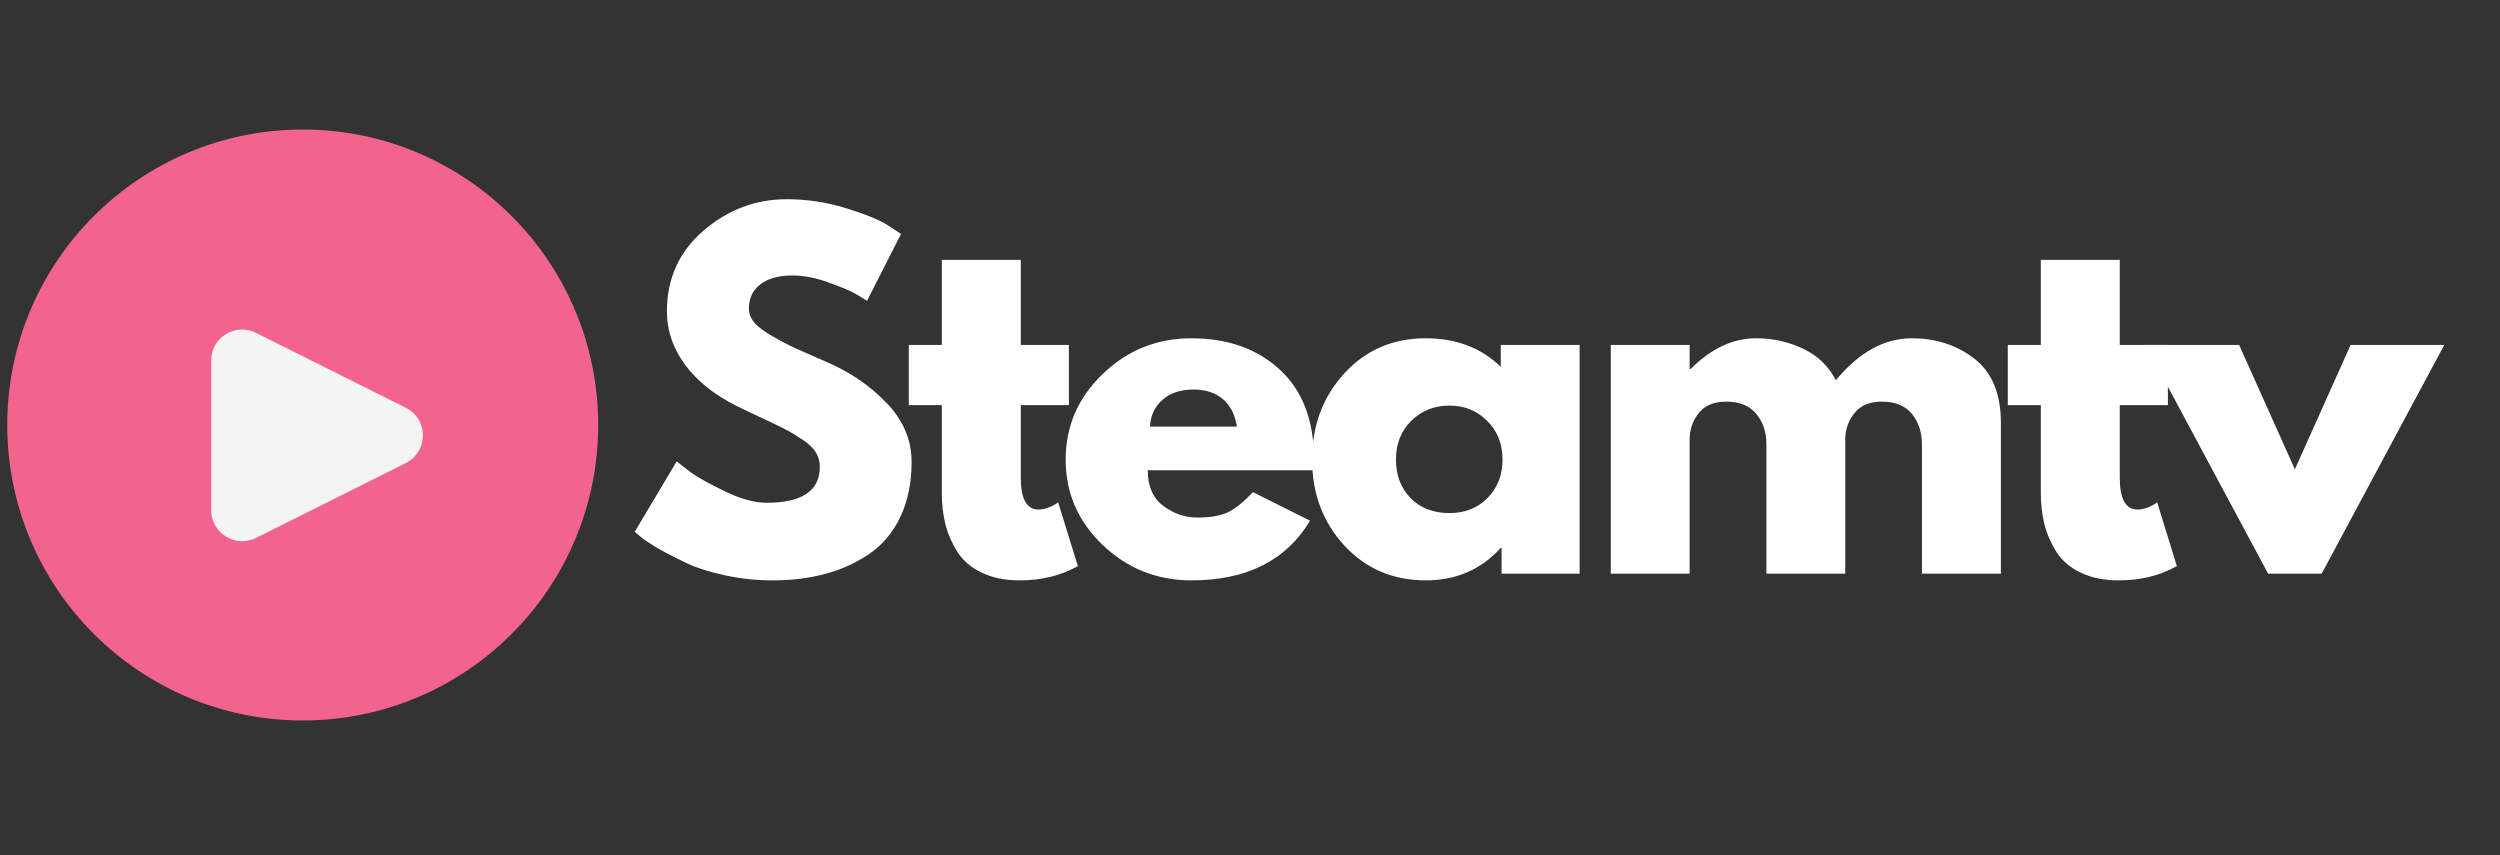
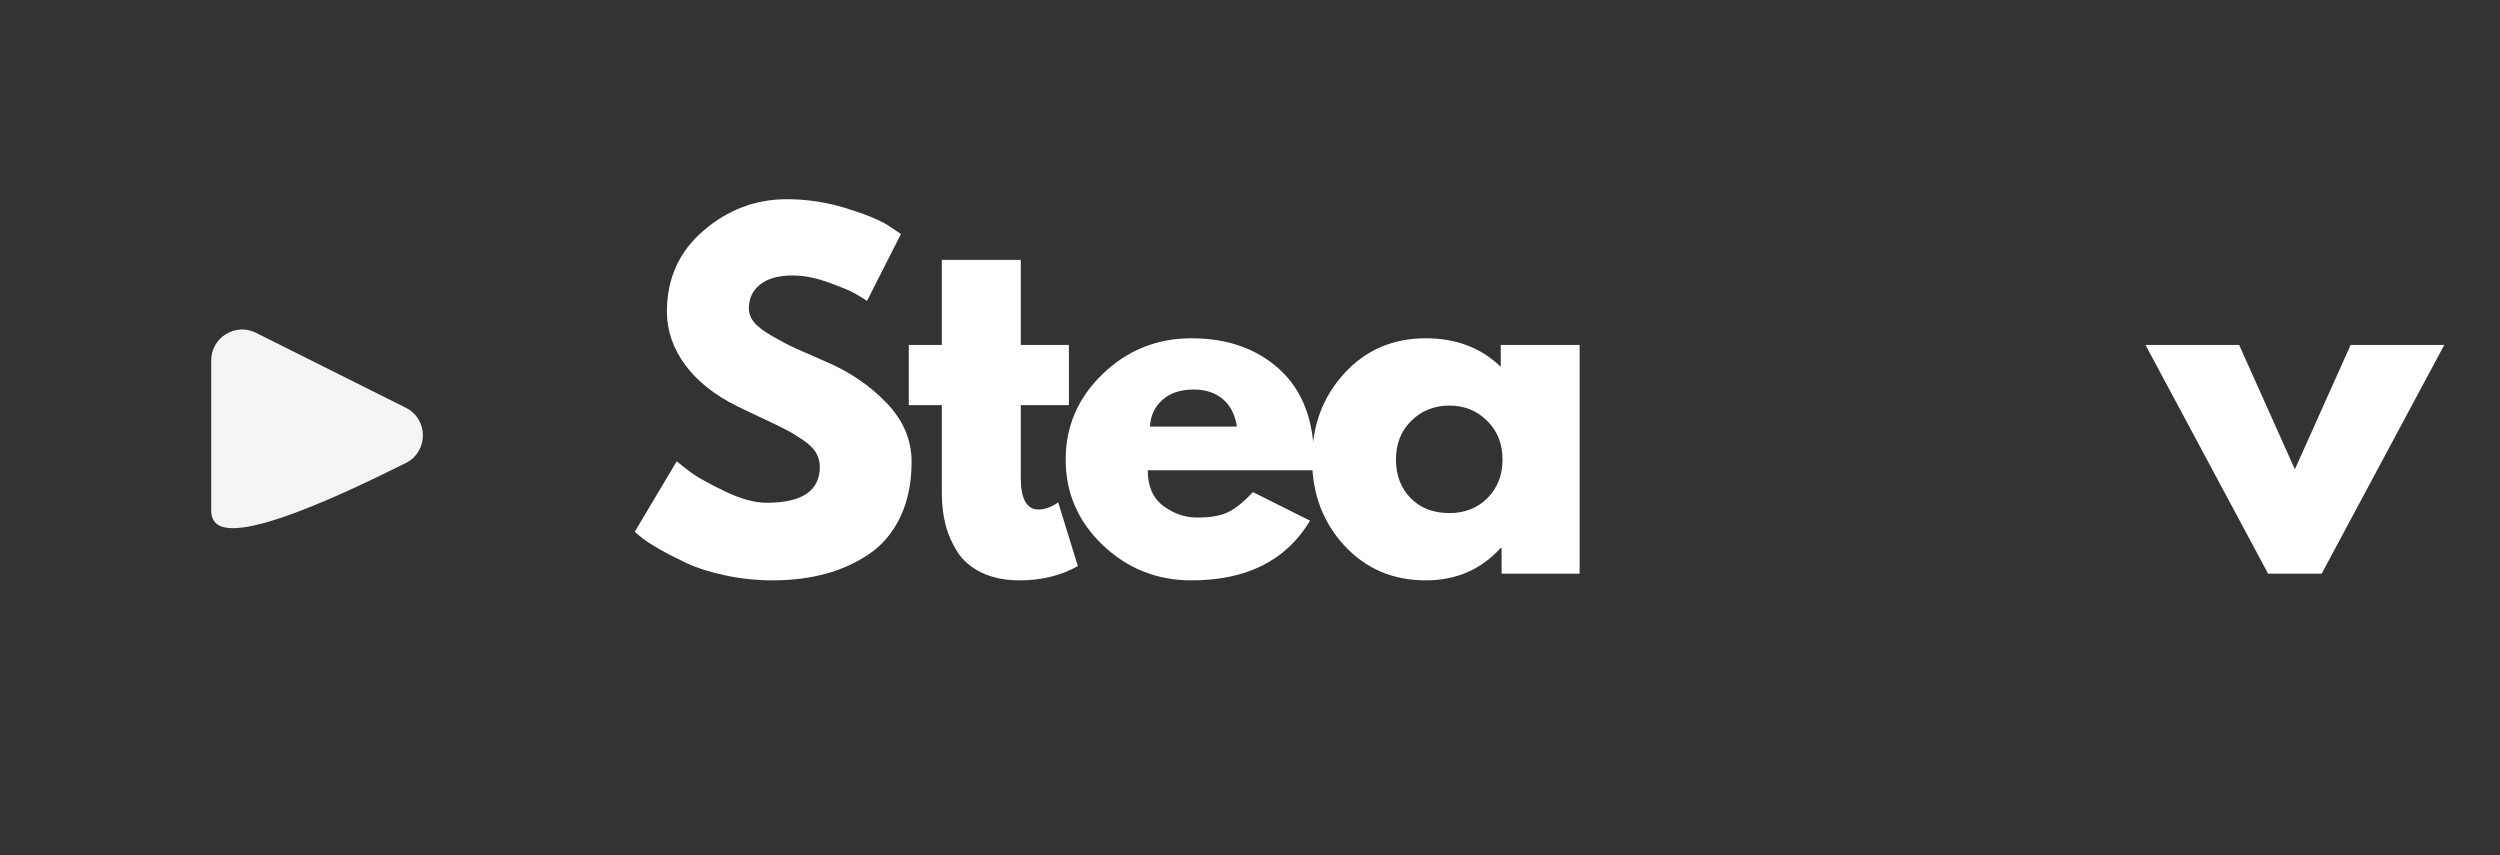
<svg xmlns="http://www.w3.org/2000/svg" width="500" zoomAndPan="magnify" viewBox="0 0 375 128.25" height="171" preserveAspectRatio="xMidYMid meet">
  <rect x="0" y="0" width="375" height="128.25" fill="#333333" stroke="none" />
  <defs>
    <g />
    <clipPath id="9c9ce89582">
-       <path d="M 1.09 19.43 L 89.82 19.43 L 89.82 108.16 L 1.09 108.16 Z M 1.09 19.43 " clip-rule="nonzero" />
-     </clipPath>
+       </clipPath>
  </defs>
  <g clip-path="url(#9c9ce89582)">
    <path fill="#f2638e" d="M 45.41 108.07 C 20.934 108.07 1.09 88.227 1.09 63.75 C 1.09 39.273 20.934 19.43 45.41 19.43 C 69.887 19.43 89.727 39.273 89.727 63.75 C 89.727 88.227 69.887 108.07 45.41 108.07 Z M 45.41 108.07 " fill-opacity="1" fill-rule="nonzero" />
  </g>
-   <path fill="#f4f4f4" d="M 31.68 76.539 L 31.68 54.07 C 31.68 50.621 35.312 48.379 38.398 49.922 L 60.867 61.156 C 64.289 62.867 64.289 67.746 60.867 69.457 L 38.398 80.691 C 35.312 82.234 31.68 79.992 31.68 76.539 Z M 31.68 76.539 " fill-opacity="1" fill-rule="nonzero" />
+   <path fill="#f4f4f4" d="M 31.68 76.539 L 31.68 54.07 C 31.68 50.621 35.312 48.379 38.398 49.922 L 60.867 61.156 C 64.289 62.867 64.289 67.746 60.867 69.457 C 35.312 82.234 31.68 79.992 31.68 76.539 Z M 31.68 76.539 " fill-opacity="1" fill-rule="nonzero" />
  <g fill="#ffffff" fill-opacity="1">
    <g transform="translate(93.677, 86.055)">
      <g>
        <path d="M 24.344 -56.172 C 27.332 -56.172 30.254 -55.734 33.109 -54.859 C 35.961 -53.992 38.078 -53.141 39.453 -52.297 L 41.469 -50.953 L 36.375 -40.922 C 35.977 -41.191 35.422 -41.535 34.703 -41.953 C 33.992 -42.379 32.656 -42.945 30.688 -43.656 C 28.727 -44.375 26.906 -44.734 25.219 -44.734 C 23.113 -44.734 21.492 -44.285 20.359 -43.391 C 19.223 -42.504 18.656 -41.305 18.656 -39.797 C 18.656 -39.035 18.922 -38.332 19.453 -37.688 C 19.992 -37.039 20.91 -36.348 22.203 -35.609 C 23.492 -34.867 24.629 -34.273 25.609 -33.828 C 26.586 -33.391 28.102 -32.723 30.156 -31.828 C 33.727 -30.316 36.77 -28.254 39.281 -25.641 C 41.801 -23.035 43.062 -20.082 43.062 -16.781 C 43.062 -13.613 42.492 -10.848 41.359 -8.484 C 40.223 -6.129 38.66 -4.281 36.672 -2.938 C 34.691 -1.602 32.5 -0.613 30.094 0.031 C 27.688 0.676 25.078 1 22.266 1 C 19.859 1 17.492 0.754 15.172 0.266 C 12.859 -0.223 10.922 -0.832 9.359 -1.562 C 7.797 -2.301 6.391 -3.023 5.141 -3.734 C 3.898 -4.453 2.988 -5.055 2.406 -5.547 L 1.531 -6.281 L 7.828 -16.859 C 8.359 -16.41 9.094 -15.836 10.031 -15.141 C 10.969 -14.453 12.629 -13.531 15.016 -12.375 C 17.398 -11.219 19.504 -10.641 21.328 -10.641 C 26.641 -10.641 29.297 -12.441 29.297 -16.047 C 29.297 -16.805 29.102 -17.508 28.719 -18.156 C 28.344 -18.801 27.676 -19.445 26.719 -20.094 C 25.758 -20.738 24.91 -21.25 24.172 -21.625 C 23.441 -22.008 22.238 -22.594 20.562 -23.375 C 18.895 -24.156 17.66 -24.742 16.859 -25.141 C 13.516 -26.797 10.926 -28.859 9.094 -31.328 C 7.27 -33.805 6.359 -36.473 6.359 -39.328 C 6.359 -44.273 8.188 -48.316 11.844 -51.453 C 15.5 -54.598 19.664 -56.172 24.344 -56.172 Z M 24.344 -56.172 " />
      </g>
    </g>
  </g>
  <g fill="#ffffff" fill-opacity="1">
    <g transform="translate(135.257, 86.055)">
      <g>
        <path d="M 6.016 -34.312 L 6.016 -47.078 L 17.859 -47.078 L 17.859 -34.312 L 25.078 -34.312 L 25.078 -25.281 L 17.859 -25.281 L 17.859 -14.375 C 17.859 -11.207 18.75 -9.625 20.531 -9.625 C 20.977 -9.625 21.445 -9.711 21.938 -9.891 C 22.426 -10.078 22.805 -10.258 23.078 -10.438 L 23.469 -10.703 L 26.422 -1.141 C 23.879 0.285 20.977 1 17.719 1 C 15.488 1 13.57 0.609 11.969 -0.172 C 10.363 -0.953 9.148 -2 8.328 -3.312 C 7.504 -4.625 6.91 -6.004 6.547 -7.453 C 6.191 -8.898 6.016 -10.453 6.016 -12.109 L 6.016 -25.281 L 1.062 -25.281 L 1.062 -34.312 Z M 6.016 -34.312 " />
      </g>
    </g>
  </g>
  <g fill="#ffffff" fill-opacity="1">
    <g transform="translate(158.319, 86.055)">
      <g>
        <path d="M 38.719 -15.516 L 13.844 -15.516 C 13.844 -13.109 14.625 -11.32 16.188 -10.156 C 17.75 -9 19.441 -8.422 21.266 -8.422 C 23.18 -8.422 24.695 -8.676 25.812 -9.188 C 26.926 -9.707 28.195 -10.723 29.625 -12.234 L 38.188 -7.953 C 34.613 -1.984 28.68 1 20.391 1 C 15.223 1 10.785 -0.77 7.078 -4.312 C 3.379 -7.852 1.531 -12.117 1.531 -17.109 C 1.531 -22.109 3.379 -26.391 7.078 -29.953 C 10.785 -33.523 15.223 -35.312 20.391 -35.312 C 25.836 -35.312 30.266 -33.738 33.672 -30.594 C 37.078 -27.445 38.781 -22.957 38.781 -17.125 C 38.781 -16.32 38.758 -15.785 38.719 -15.516 Z M 14.172 -22.062 L 27.219 -22.062 C 26.945 -23.852 26.242 -25.227 25.109 -26.188 C 23.973 -27.145 22.516 -27.625 20.734 -27.625 C 18.766 -27.625 17.203 -27.109 16.047 -26.078 C 14.891 -25.055 14.266 -23.719 14.172 -22.062 Z M 14.172 -22.062 " />
      </g>
    </g>
  </g>
  <g fill="#ffffff" fill-opacity="1">
    <g transform="translate(195.286, 86.055)">
      <g>
        <path d="M 6.344 -4.25 C 3.133 -7.75 1.531 -12.039 1.531 -17.125 C 1.531 -22.207 3.133 -26.508 6.344 -30.031 C 9.562 -33.551 13.645 -35.312 18.594 -35.312 C 23.133 -35.312 26.879 -33.883 29.828 -31.031 L 29.828 -34.312 L 41.656 -34.312 L 41.656 0 L 29.953 0 L 29.953 -3.875 L 29.828 -3.875 C 26.879 -0.625 23.133 1 18.594 1 C 13.645 1 9.562 -0.75 6.344 -4.25 Z M 16.406 -22.938 C 14.875 -21.426 14.109 -19.488 14.109 -17.125 C 14.109 -14.758 14.844 -12.828 16.312 -11.328 C 17.789 -9.836 19.734 -9.094 22.141 -9.094 C 24.453 -9.094 26.352 -9.848 27.844 -11.359 C 29.344 -12.879 30.094 -14.801 30.094 -17.125 C 30.094 -19.488 29.32 -21.426 27.781 -22.938 C 26.25 -24.457 24.367 -25.219 22.141 -25.219 C 19.859 -25.219 17.945 -24.457 16.406 -22.938 Z M 16.406 -22.938 " />
      </g>
    </g>
  </g>
  <g fill="#ffffff" fill-opacity="1">
    <g transform="translate(237.602, 86.055)">
      <g>
-         <path d="M 4.016 0 L 4.016 -34.312 L 15.844 -34.312 L 15.844 -30.703 L 15.984 -30.703 C 19.055 -33.773 22.332 -35.312 25.812 -35.312 C 28.312 -35.312 30.648 -34.797 32.828 -33.766 C 35.016 -32.742 36.664 -31.164 37.781 -29.031 C 41.258 -33.219 45.051 -35.312 49.156 -35.312 C 52.812 -35.312 55.953 -34.285 58.578 -32.234 C 61.211 -30.18 62.531 -26.973 62.531 -22.609 L 62.531 0 L 50.688 0 L 50.688 -19.391 C 50.688 -21.223 50.188 -22.75 49.188 -23.969 C 48.188 -25.195 46.68 -25.812 44.672 -25.812 C 42.93 -25.812 41.602 -25.285 40.688 -24.234 C 39.781 -23.191 39.281 -21.938 39.188 -20.469 L 39.188 0 L 27.359 0 L 27.359 -19.391 C 27.359 -21.223 26.852 -22.75 25.844 -23.969 C 24.844 -25.195 23.336 -25.812 21.328 -25.812 C 19.504 -25.812 18.133 -25.242 17.219 -24.109 C 16.301 -22.973 15.844 -21.625 15.844 -20.062 L 15.844 0 Z M 4.016 0 " />
-       </g>
+         </g>
    </g>
  </g>
  <g fill="#ffffff" fill-opacity="1">
    <g transform="translate(300.107, 86.055)">
      <g>
-         <path d="M 6.016 -34.312 L 6.016 -47.078 L 17.859 -47.078 L 17.859 -34.312 L 25.078 -34.312 L 25.078 -25.281 L 17.859 -25.281 L 17.859 -14.375 C 17.859 -11.207 18.75 -9.625 20.531 -9.625 C 20.977 -9.625 21.445 -9.711 21.938 -9.891 C 22.426 -10.078 22.805 -10.258 23.078 -10.438 L 23.469 -10.703 L 26.422 -1.141 C 23.879 0.285 20.977 1 17.719 1 C 15.488 1 13.57 0.609 11.969 -0.172 C 10.363 -0.953 9.148 -2 8.328 -3.312 C 7.504 -4.625 6.91 -6.004 6.547 -7.453 C 6.191 -8.898 6.016 -10.453 6.016 -12.109 L 6.016 -25.281 L 1.062 -25.281 L 1.062 -34.312 Z M 6.016 -34.312 " />
-       </g>
+         </g>
    </g>
  </g>
  <g fill="#ffffff" fill-opacity="1">
    <g transform="translate(323.169, 86.055)">
      <g>
        <path d="M 12.703 -34.312 L 21.062 -15.656 L 29.422 -34.312 L 43.469 -34.312 L 25.078 0 L 17.047 0 L -1.344 -34.312 Z M 12.703 -34.312 " />
      </g>
    </g>
  </g>
</svg>